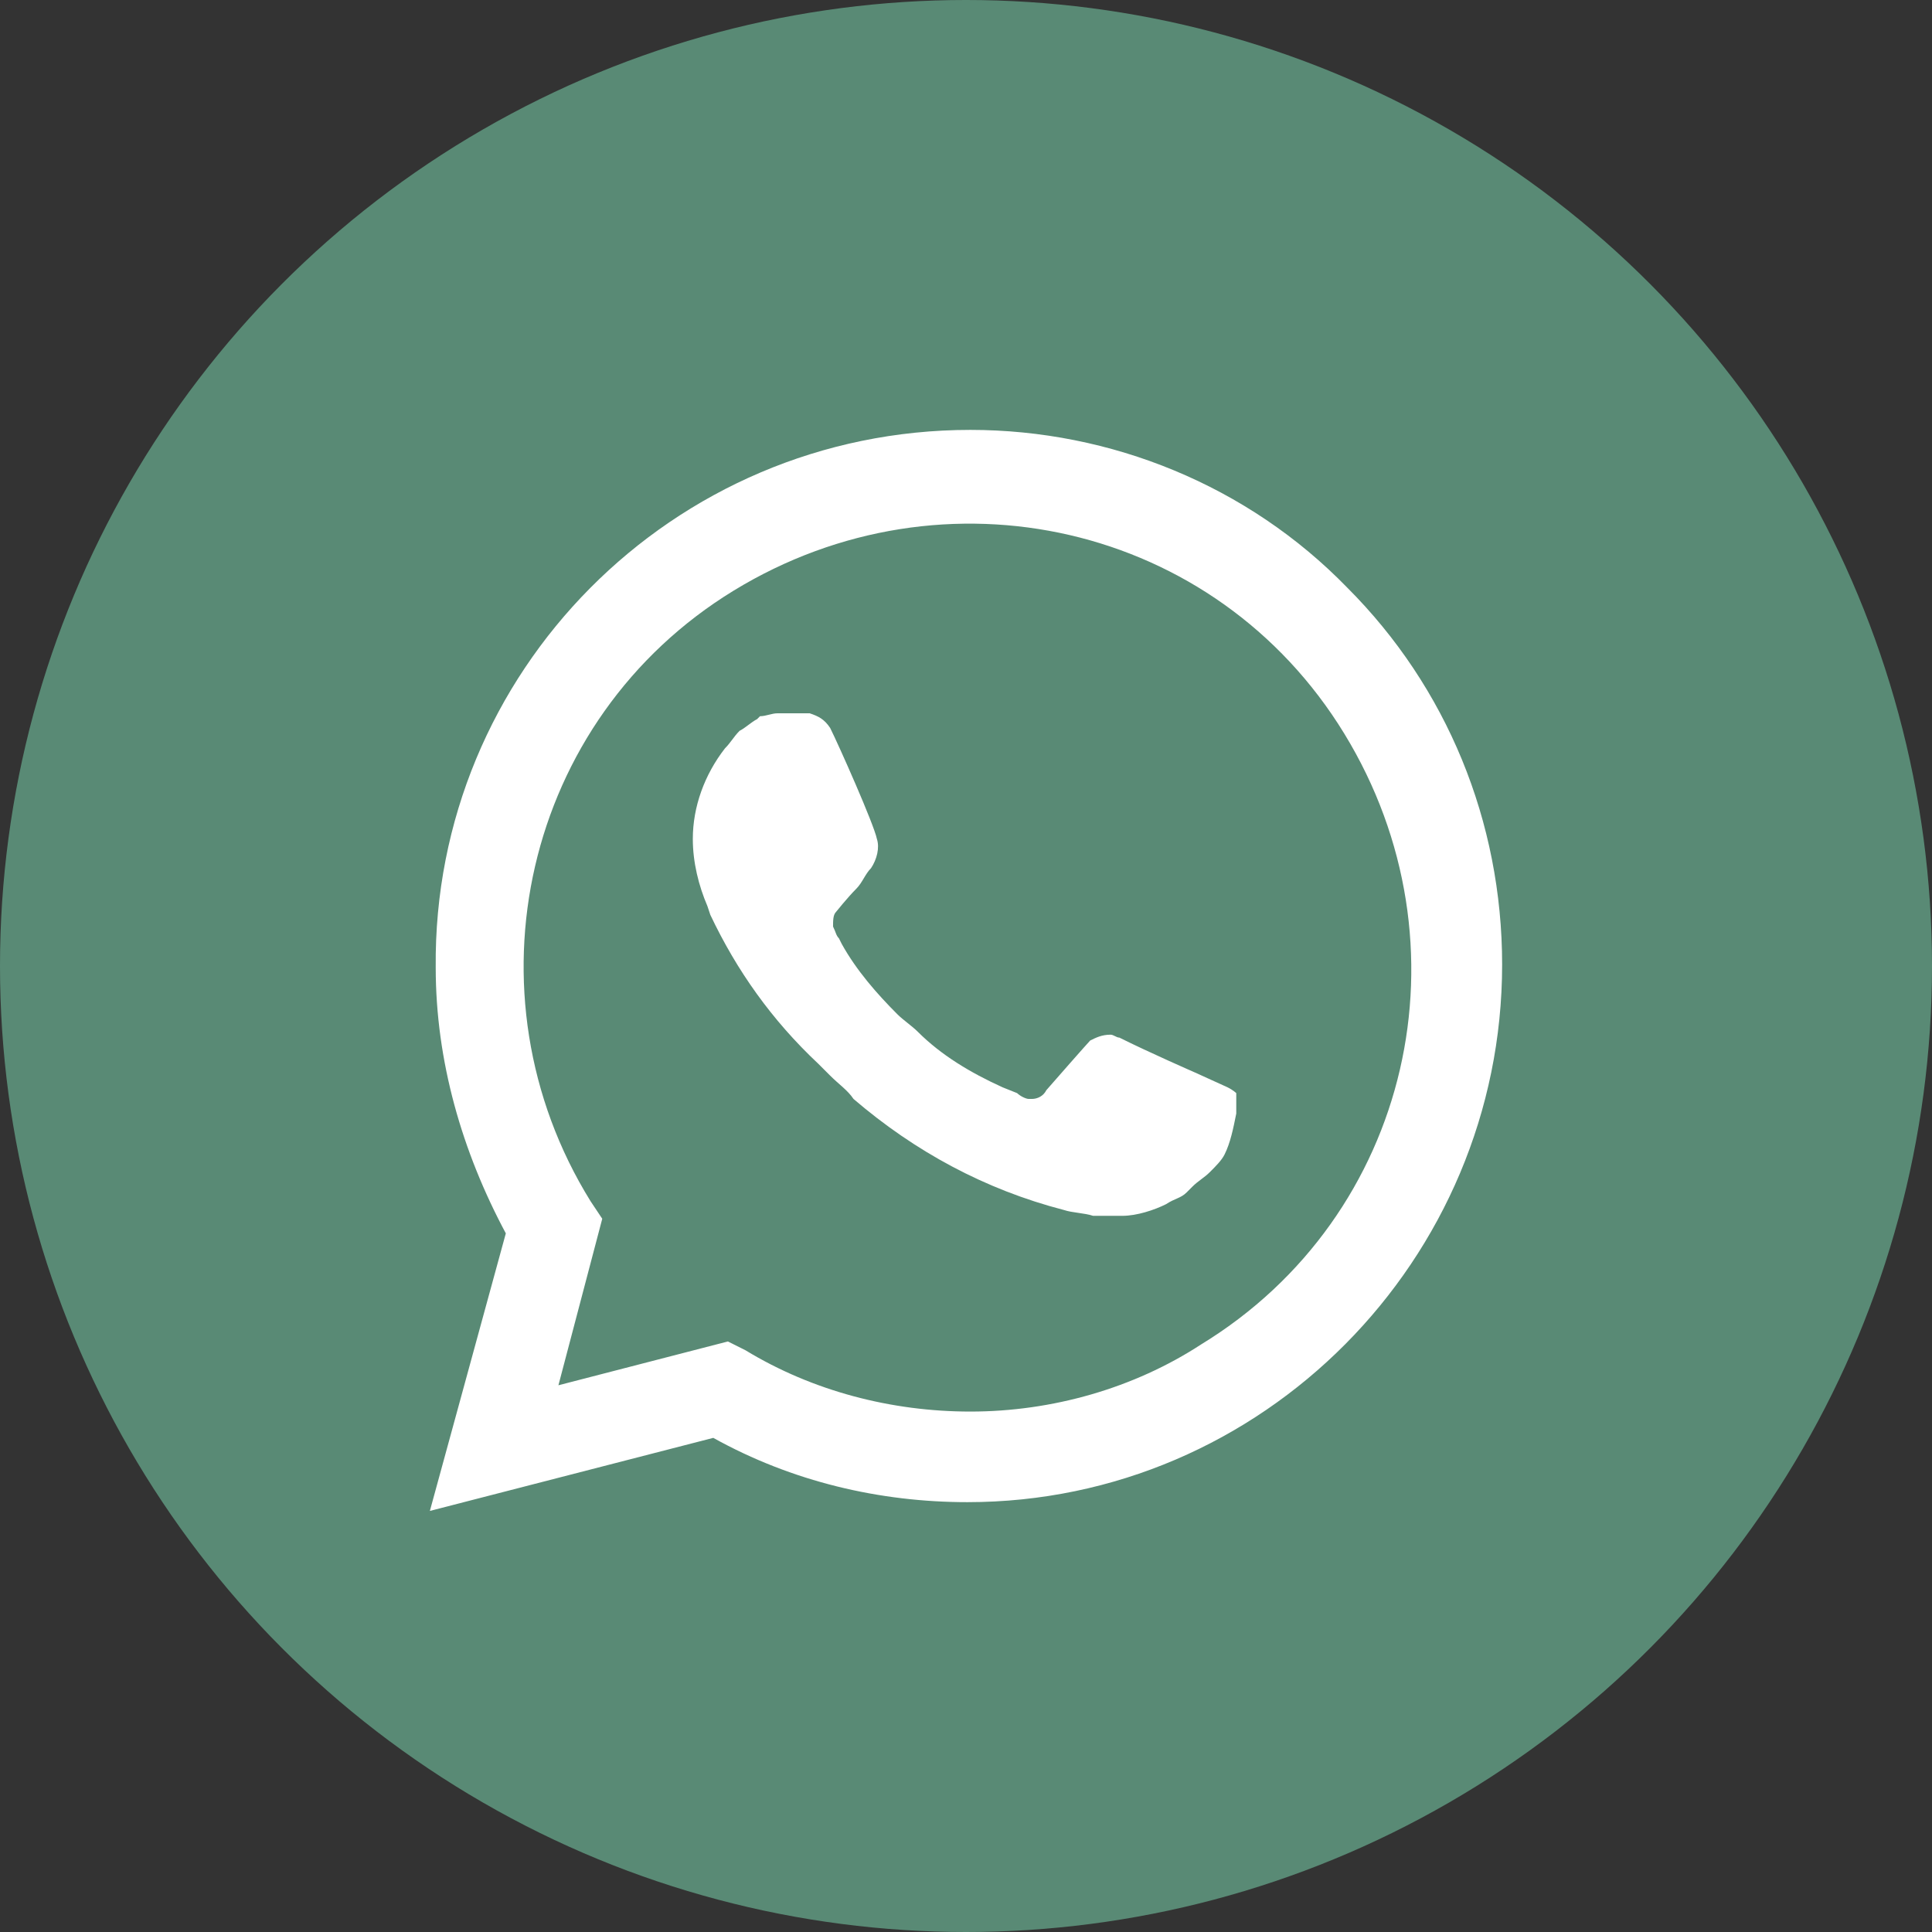
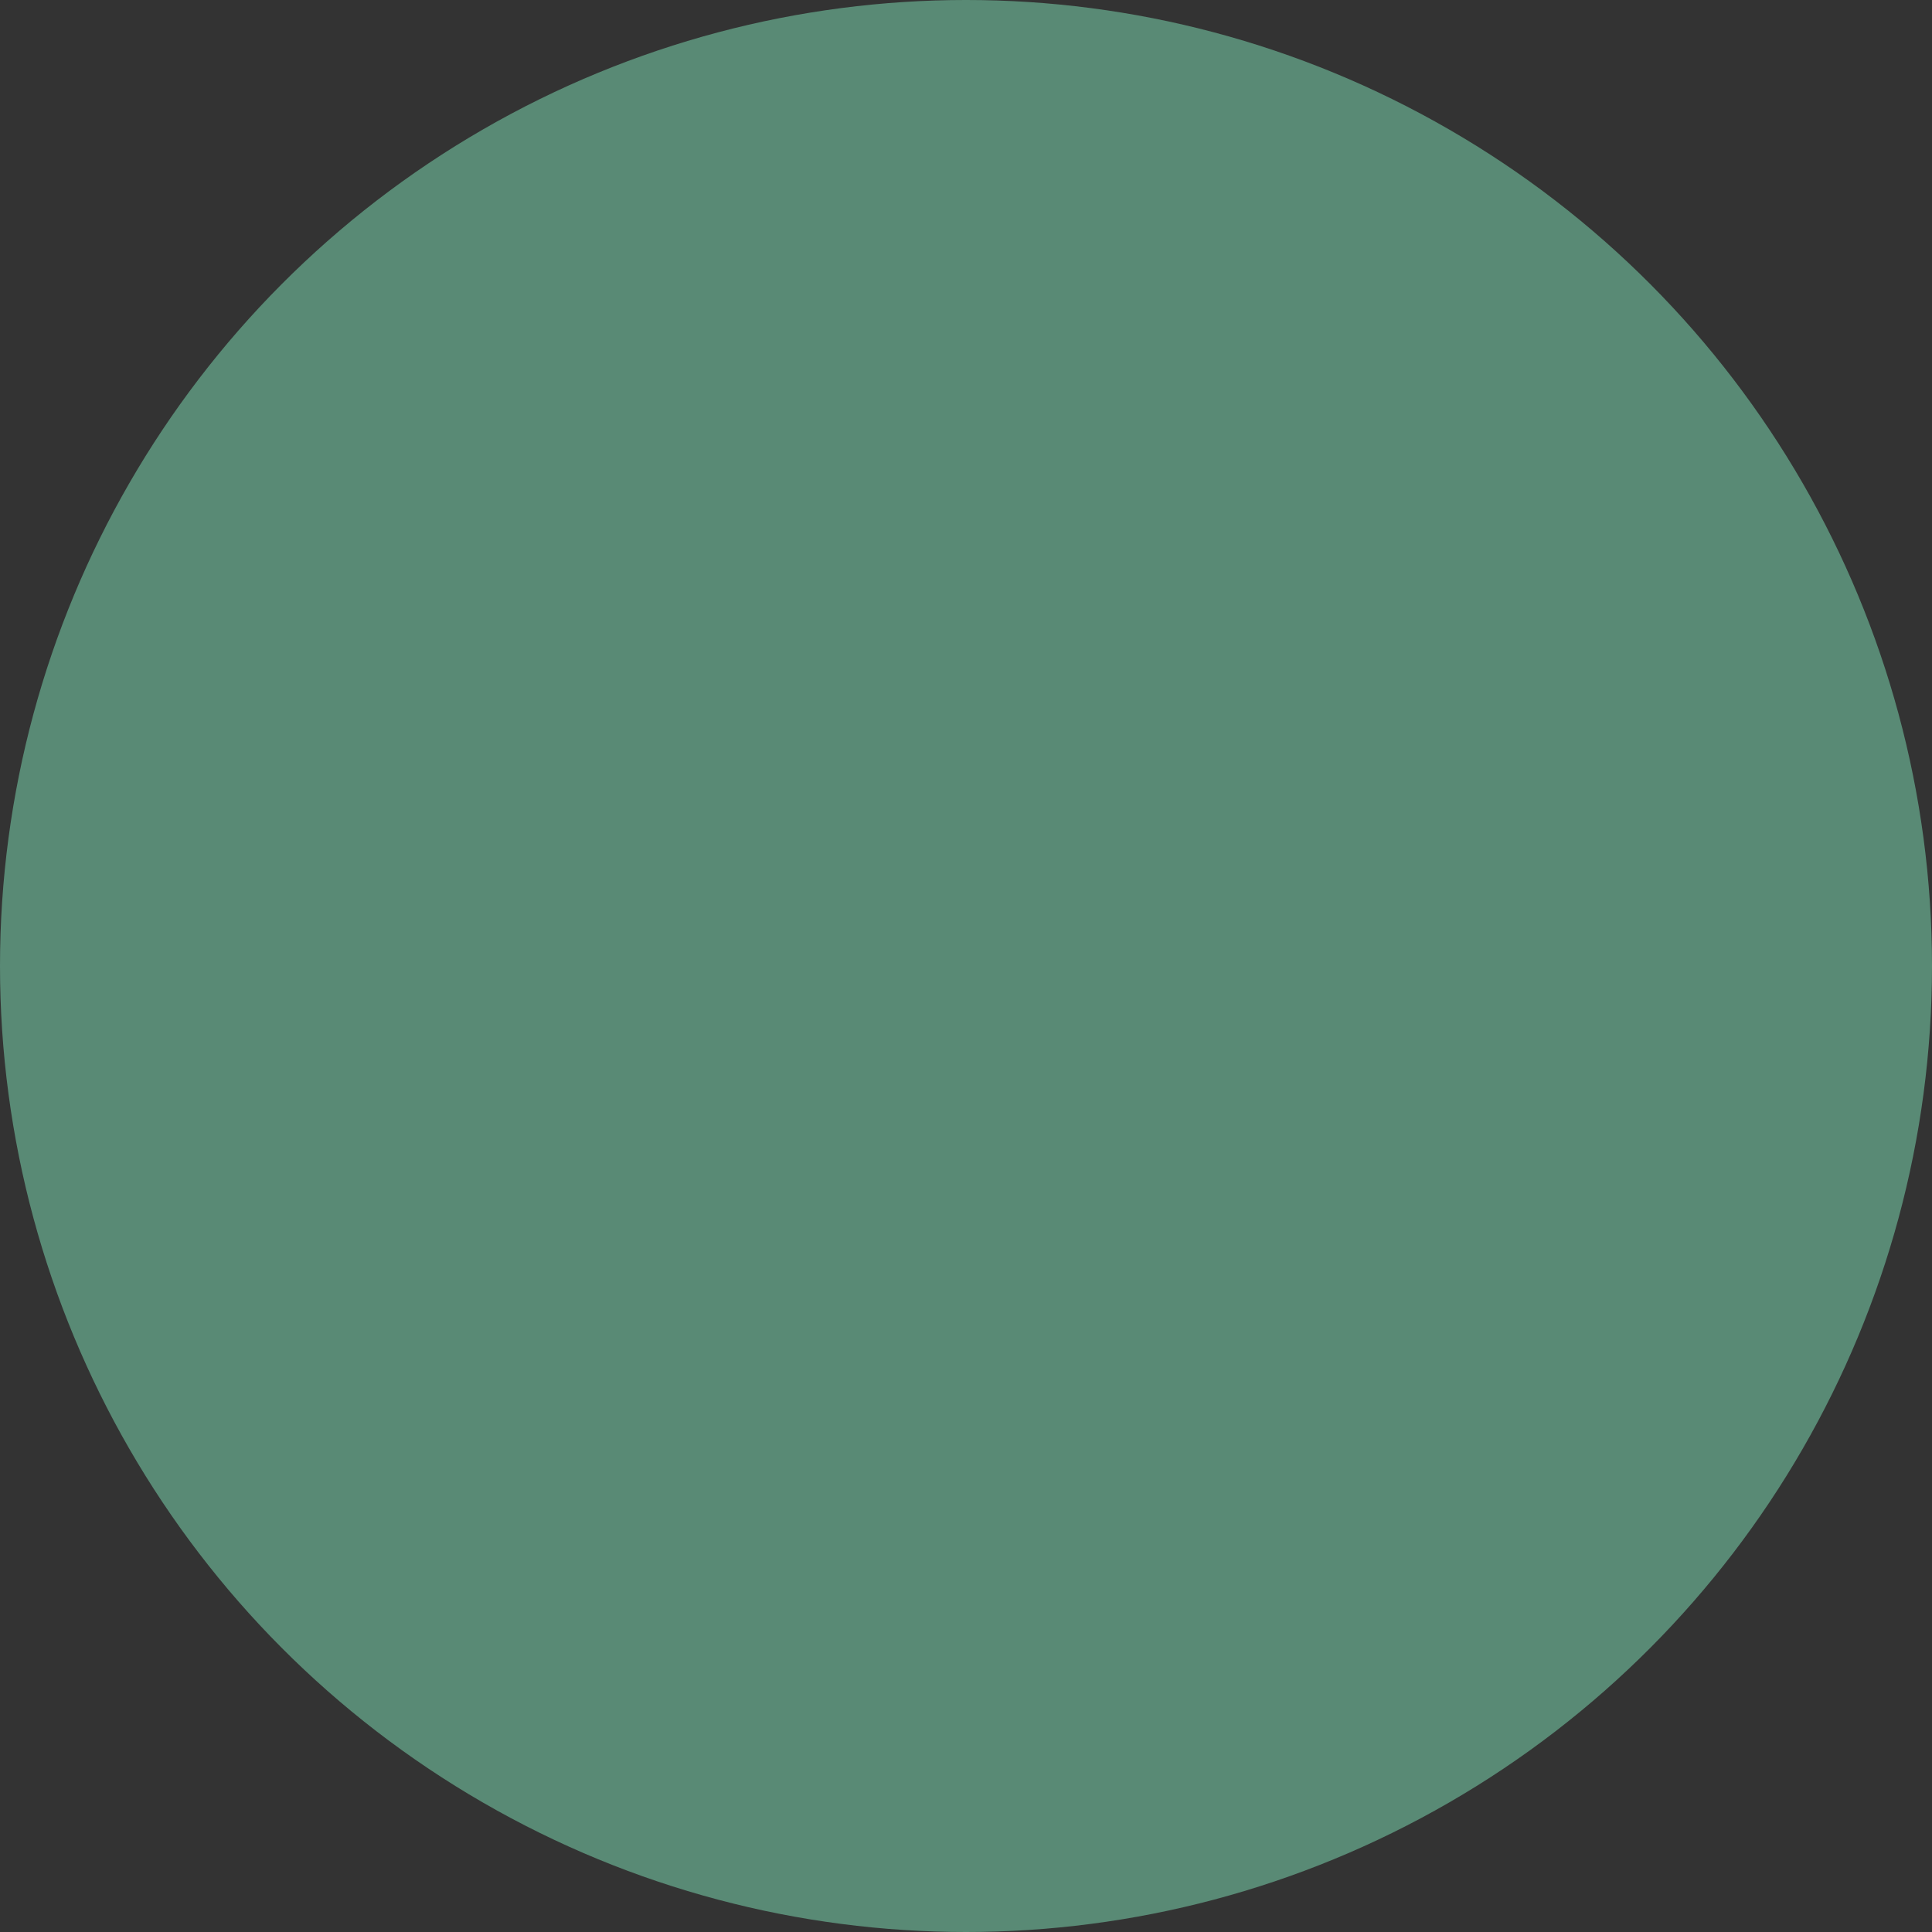
<svg xmlns="http://www.w3.org/2000/svg" width="80" height="80" viewBox="0 0 80 80" fill="none">
  <rect x="0" y="0" width="80" height="80" fill="#333333" stroke="none" />
  <circle cx="40" cy="40" r="40" fill="#598A75" />
-   <path d="M55.788 24.334C51.675 20.099 45.988 17.801 40.181 17.801C27.841 17.801 17.921 27.842 18.042 40.061C18.042 43.933 19.131 47.683 20.945 51.071L17.8 62.564L29.535 59.539C32.801 61.354 36.431 62.201 40.06 62.201C52.279 62.201 62.2 52.159 62.2 39.94C62.2 34.012 59.901 28.447 55.788 24.334ZM40.181 58.45C36.915 58.45 33.648 57.603 30.866 55.91L30.14 55.547L23.123 57.361L24.938 50.466L24.454 49.74C19.131 41.15 21.671 29.778 30.382 24.455C39.092 19.132 50.344 21.672 55.667 30.383C60.99 39.093 58.449 50.345 49.739 55.668C46.956 57.483 43.569 58.45 40.181 58.45ZM50.828 45.022L49.497 44.417C49.497 44.417 47.561 43.57 46.351 42.965C46.23 42.965 46.109 42.844 45.988 42.844C45.625 42.844 45.383 42.965 45.142 43.086C45.142 43.086 45.02 43.207 43.327 45.142C43.206 45.384 42.964 45.505 42.722 45.505H42.601C42.48 45.505 42.238 45.384 42.117 45.264L41.512 45.022C40.181 44.417 38.971 43.691 38.004 42.723C37.762 42.481 37.399 42.239 37.157 41.997C36.31 41.15 35.463 40.182 34.858 39.093L34.737 38.852C34.616 38.73 34.616 38.609 34.495 38.367C34.495 38.126 34.495 37.884 34.616 37.763C34.616 37.763 35.1 37.158 35.463 36.795C35.705 36.553 35.826 36.19 36.068 35.948C36.31 35.585 36.431 35.101 36.31 34.738C36.189 34.133 34.737 30.867 34.374 30.141C34.132 29.778 33.89 29.657 33.527 29.536H33.164C32.922 29.536 32.559 29.536 32.197 29.536C31.955 29.536 31.713 29.657 31.471 29.657L31.35 29.778C31.108 29.899 30.866 30.141 30.624 30.262C30.382 30.504 30.261 30.746 30.019 30.988C29.172 32.077 28.688 33.407 28.688 34.738C28.688 35.706 28.93 36.674 29.293 37.521L29.414 37.884C30.503 40.182 31.955 42.239 33.89 44.054L34.374 44.538C34.737 44.901 35.1 45.142 35.342 45.505C37.883 47.683 40.786 49.256 44.053 50.103C44.416 50.224 44.9 50.224 45.263 50.345C45.625 50.345 46.109 50.345 46.472 50.345C47.077 50.345 47.803 50.103 48.287 49.861C48.65 49.619 48.892 49.619 49.134 49.377L49.376 49.135C49.618 48.893 49.86 48.772 50.102 48.53C50.344 48.288 50.586 48.046 50.707 47.804C50.949 47.32 51.07 46.715 51.191 46.11C51.191 45.868 51.191 45.505 51.191 45.264C51.191 45.264 51.07 45.142 50.828 45.022Z" fill="white" />
</svg>